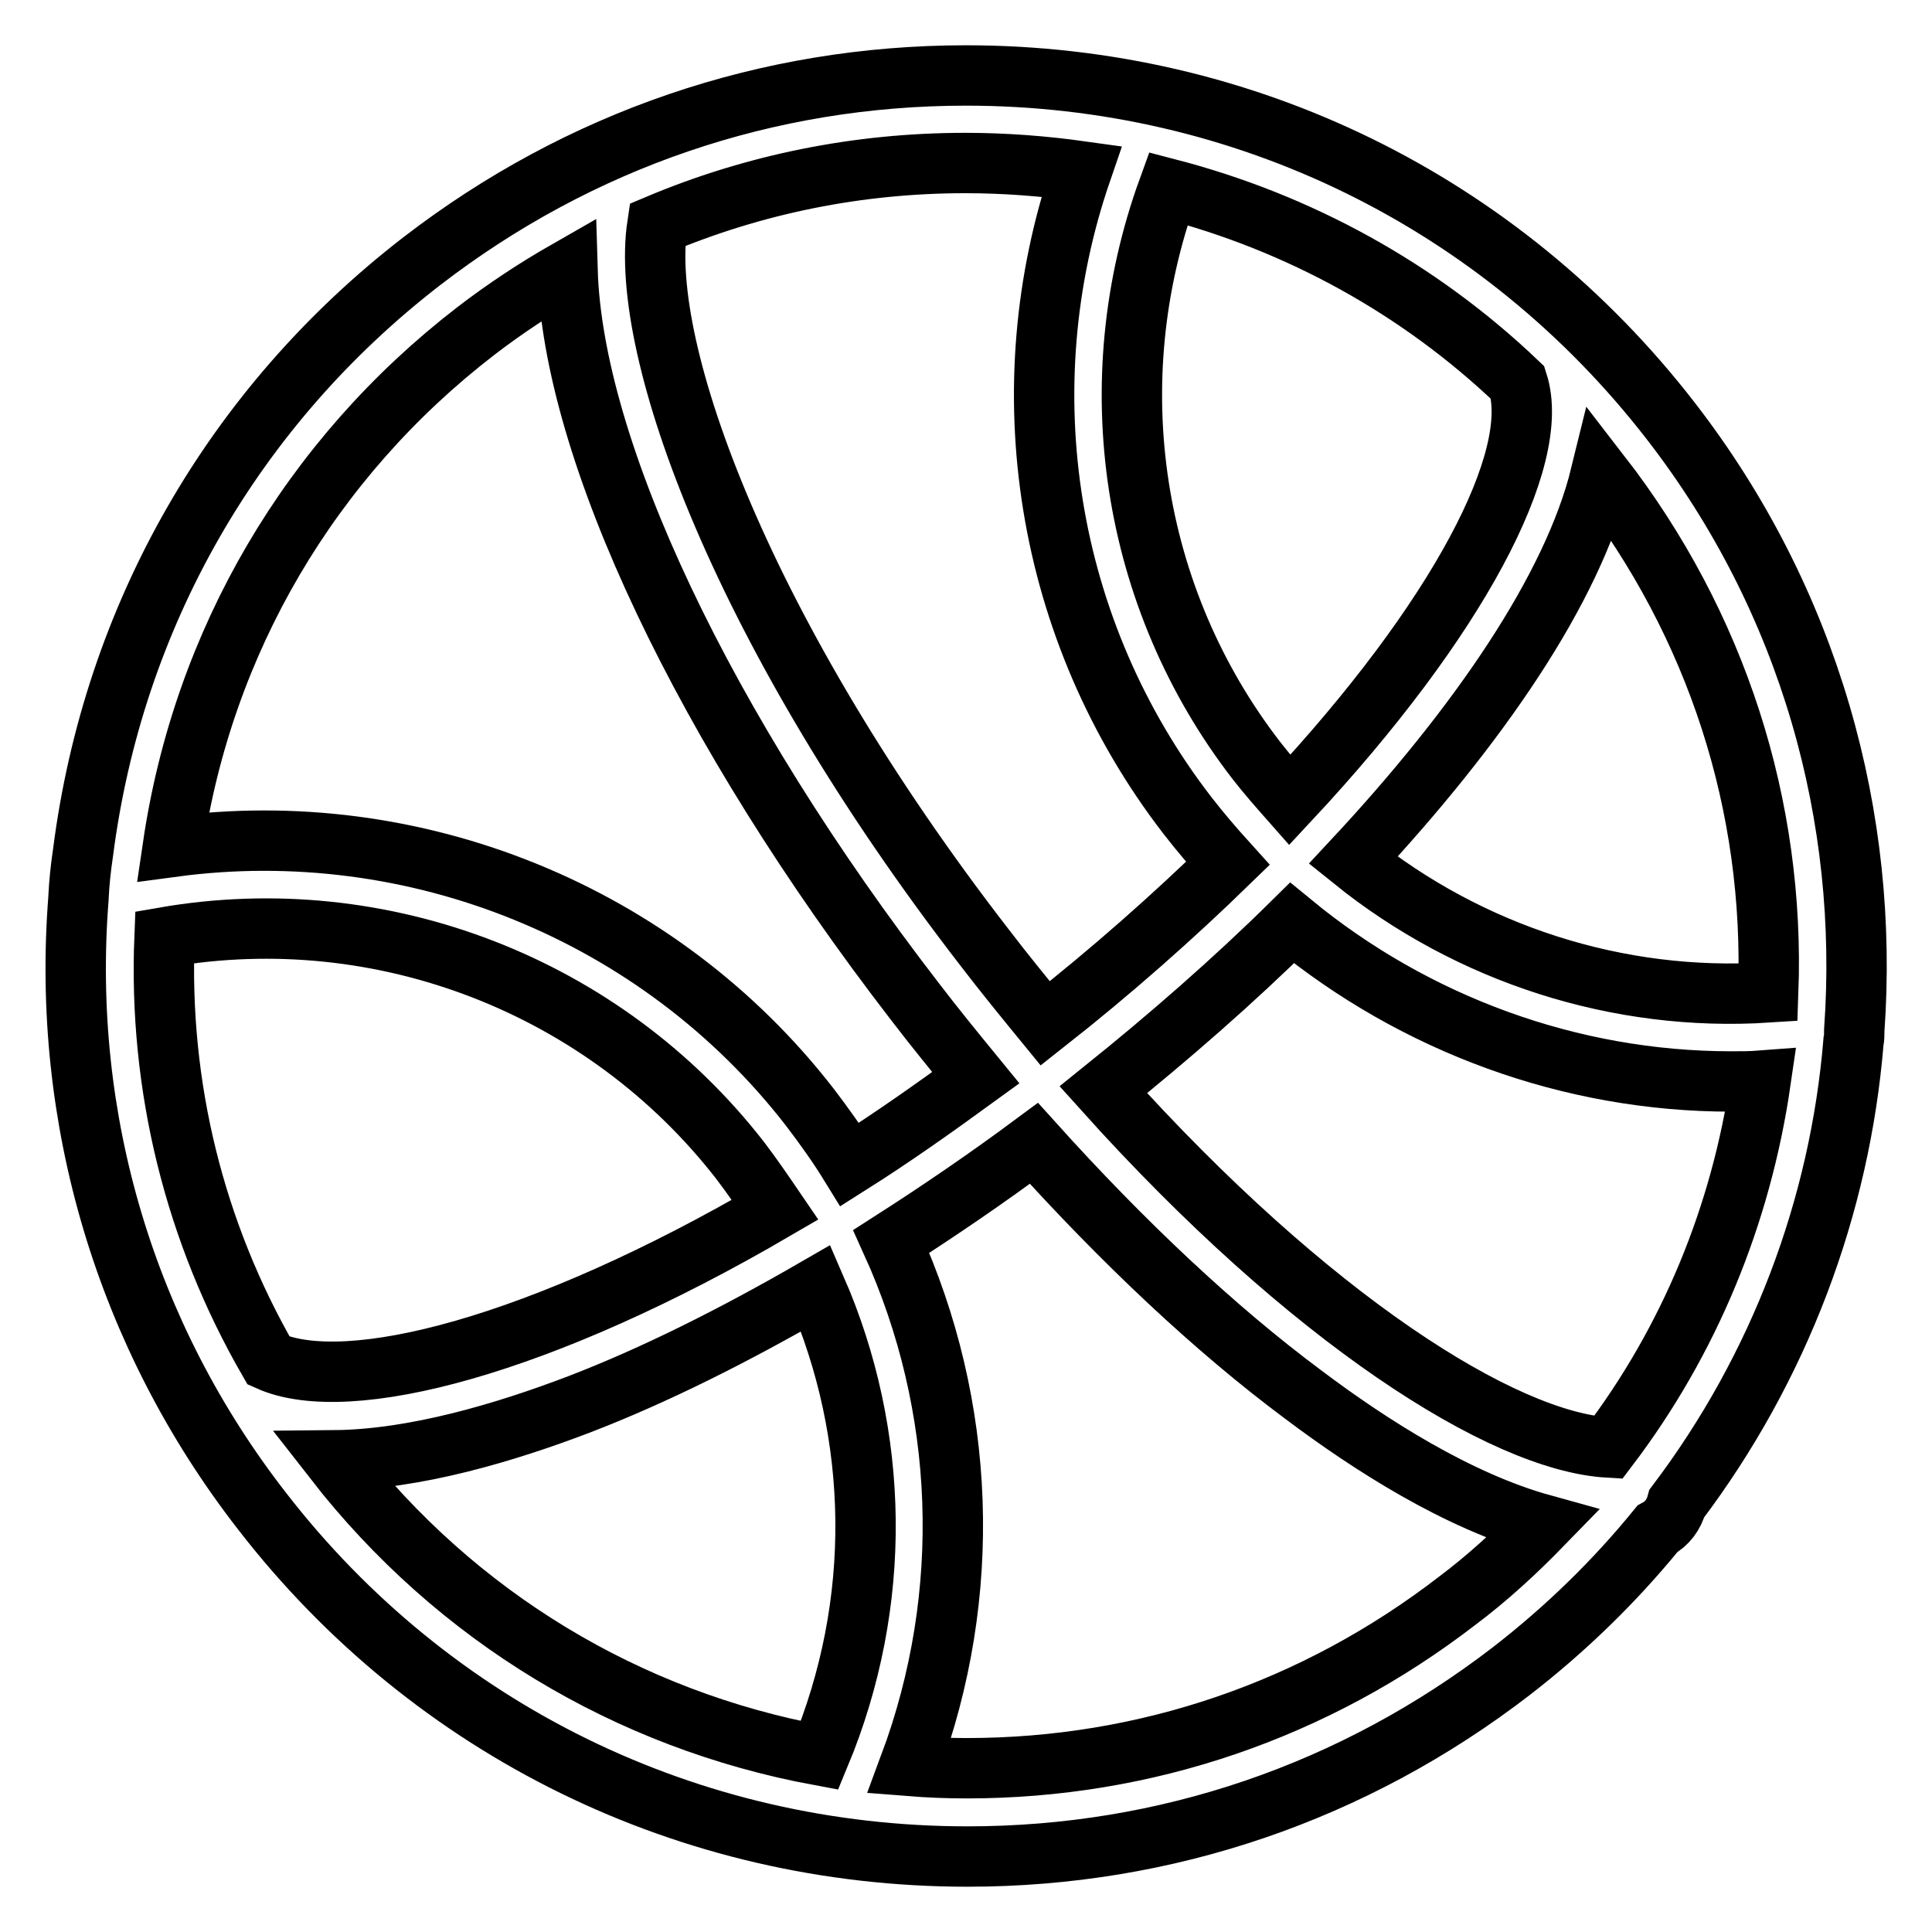
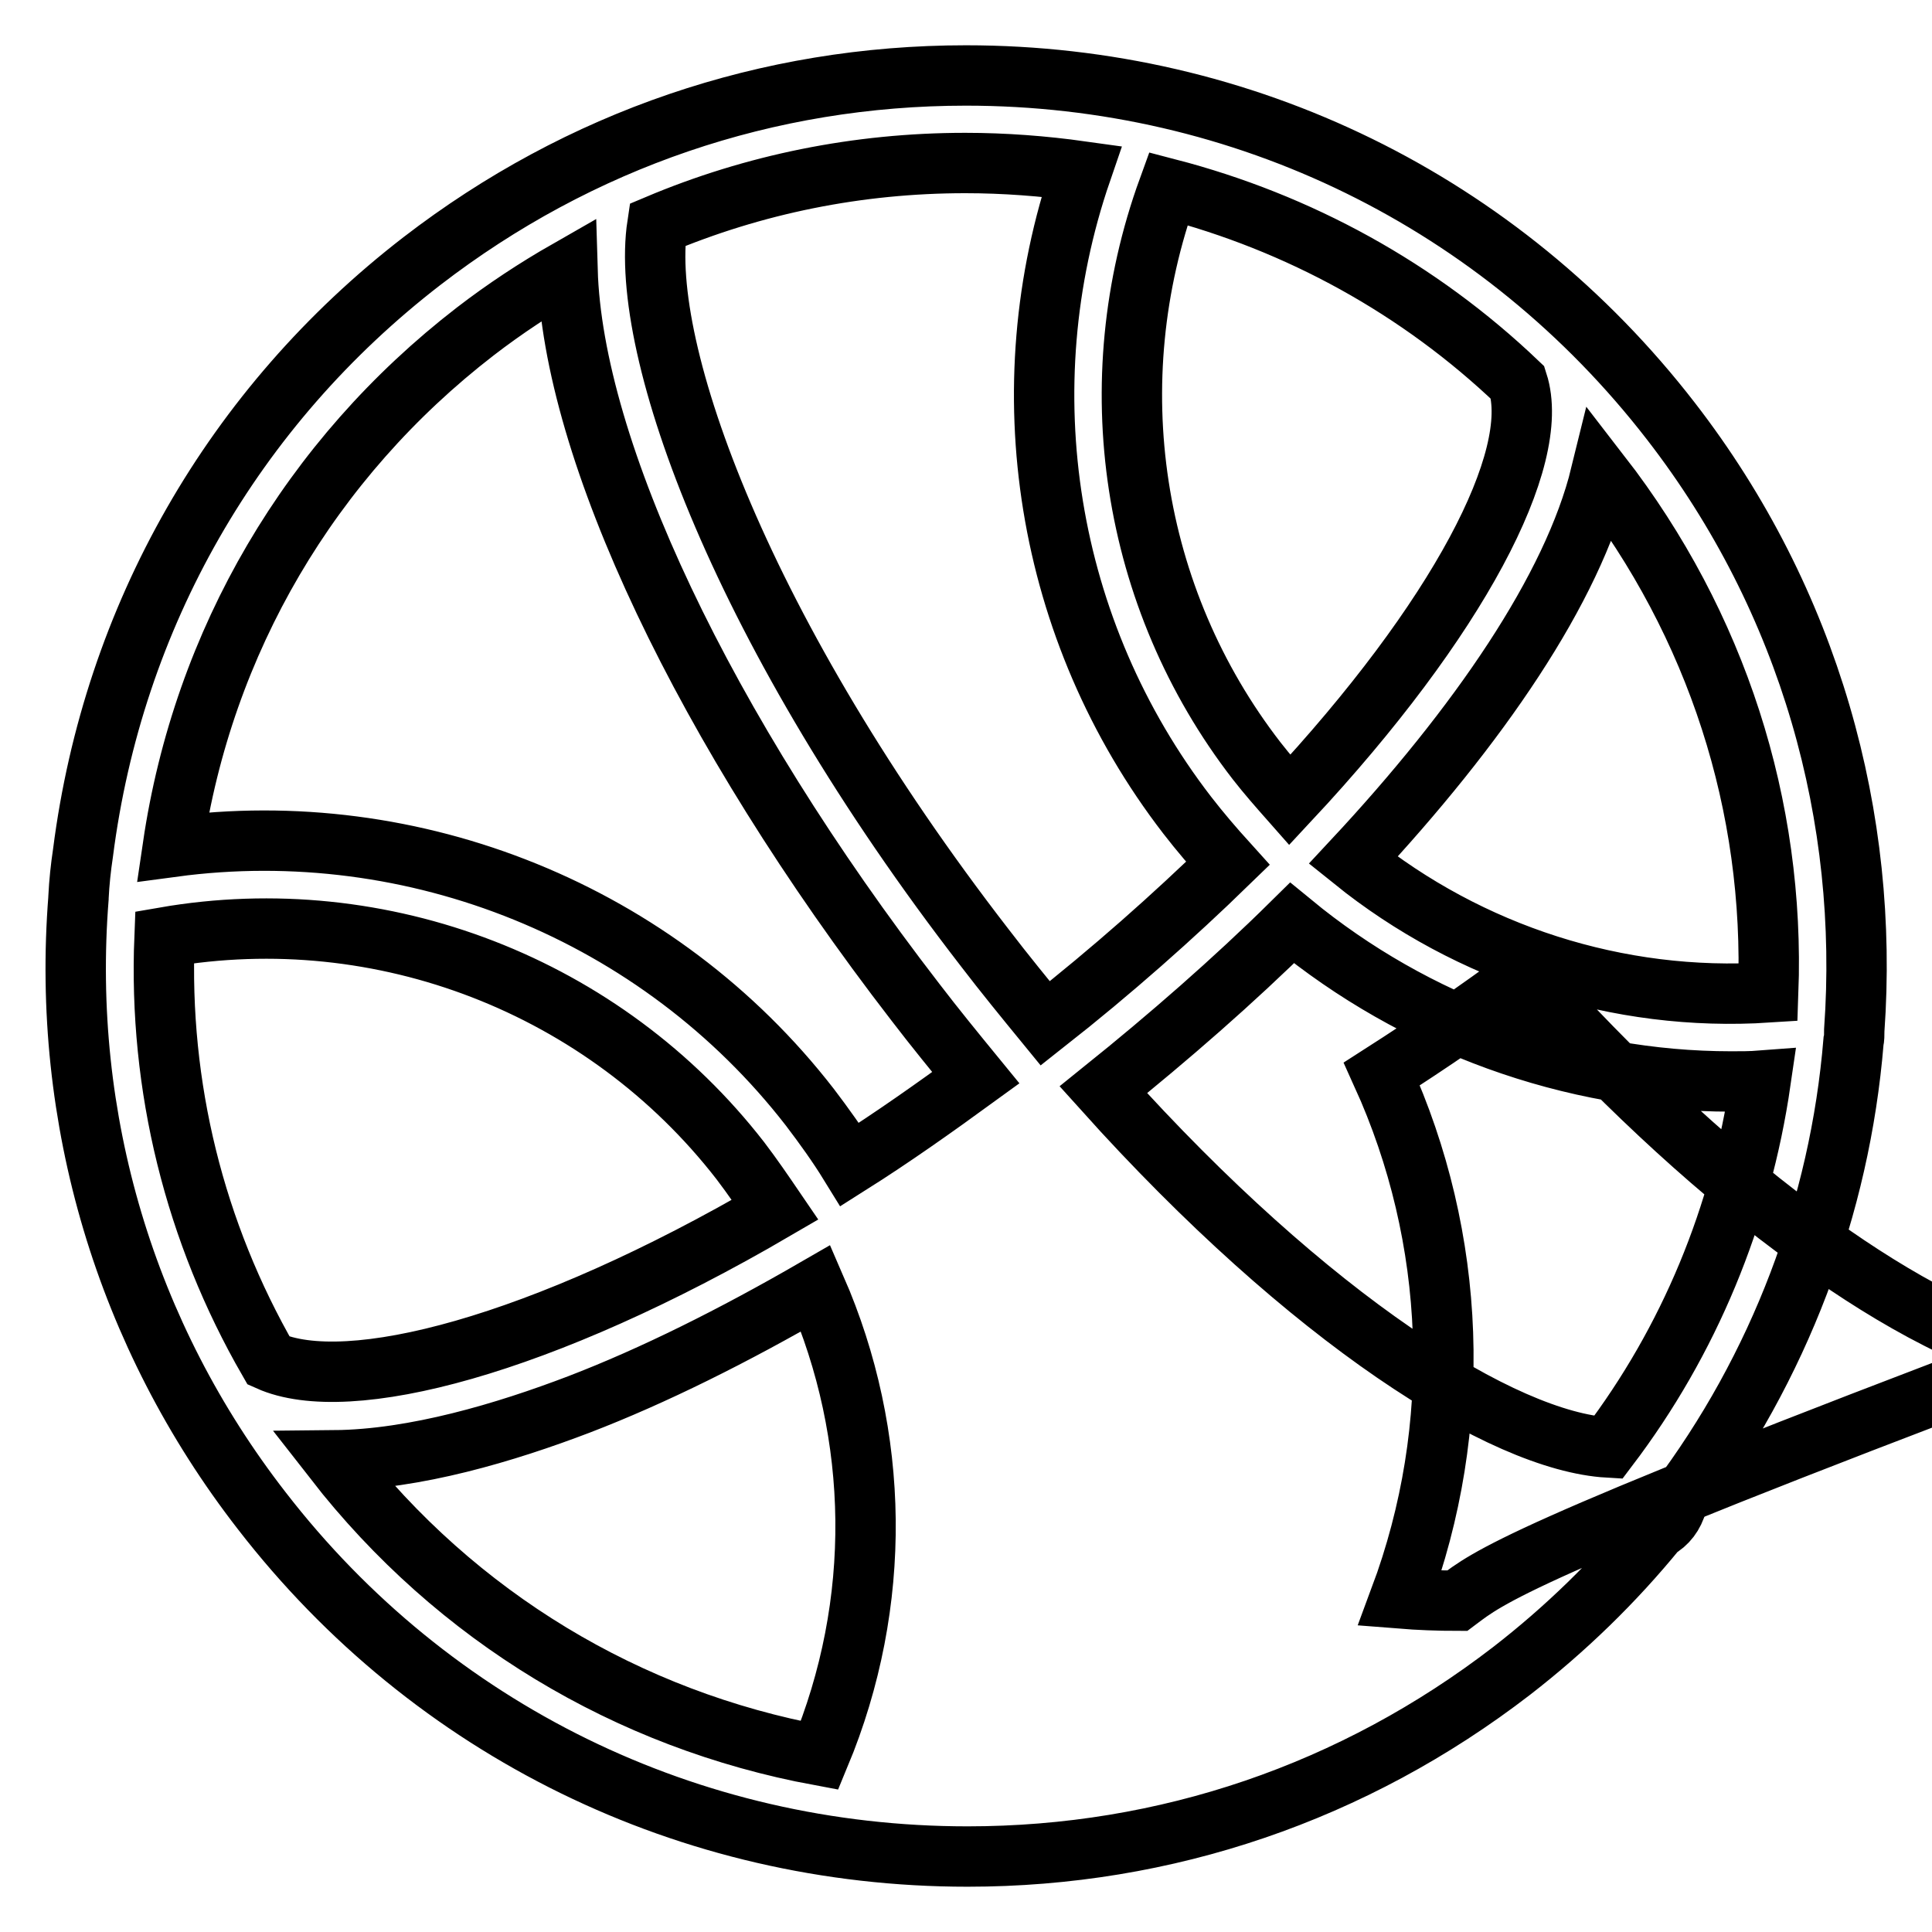
<svg xmlns="http://www.w3.org/2000/svg" version="1.1" x="0px" y="0px" viewBox="0 0 256 256" enable-background="new 0 0 256 256" xml:space="preserve">
  <g>
-     <path stroke-width="8" fill-opacity="0" stroke="#000000" d="M245.7,136.5c2-28-5.8-56.8-24.3-80.7C198.9,26.7,164.8,10,128,10c-26.3,0-51.2,8.5-72.1,24.6 C30.9,53.9,15,81.7,11,113c-0.3,2-0.5,3.9-0.6,5.9l0,0.1c-2.3,29.2,6.2,57.9,24.3,81.2c22.5,29.1,56.6,45.8,93.5,45.8 c26.3,0,51.2-8.5,72.1-24.6c7.1-5.5,13.6-11.8,19.3-18.8c1.3-0.7,2.2-1.9,2.6-3.4c13.6-18,21.6-39.3,23.4-61.2 C245.7,137.6,245.7,137.1,245.7,136.5L245.7,136.5z M213.1,191.8c-13.9-0.8-39.5-16.9-66.9-47.4c8.7-7,17.2-14.4,25-22.1 c16.3,13.4,36.9,21,58.2,21c1.3,0,2.6,0,3.9-0.1C230.7,161.1,223.8,177.7,213.1,191.8L213.1,191.8z M154.8,25 c17.3,4.5,33.2,13.2,46.3,25.7c3.2,10-7.8,31.3-30.2,55.3c-1.5-1.7-3-3.4-4.4-5.2C149.8,79.2,145.5,50.6,154.8,25z M234.3,131.5 c-19.9,1.3-39.6-5.1-55-17.5c16.6-17.8,29.1-36,32.8-51.1l0,0C227.5,82.8,235.2,106.8,234.3,131.5z M143.3,22.7 c-9.9,28.8-4.8,60.9,14,85.3c1.7,2.2,3.5,4.3,5.4,6.4c-7.2,7-15.3,14.2-24.2,21.2c-2.7-3.3-5.4-6.6-8-10 C98.4,84.1,84.6,46.3,87.1,29.8c12.8-5.4,26.6-8.2,40.8-8.2C133.1,21.6,138.3,22,143.3,22.7z M63,43.9c3.9-3,8-5.7,12.2-8.1 c0.7,23.8,18,60.6,46.1,97c2.6,3.4,5.3,6.7,8,10c-5.5,4-11,7.9-16.7,11.5c-1.6-2.6-3.4-5.1-5.3-7.6c-20-25.8-52.4-38.8-84.4-34.5 C26.9,85,41.1,60.8,63,43.9L63,43.9z M21.8,124.2c28.8-5,58.3,6.4,76.3,29.6c1.6,2.1,3.1,4.3,4.6,6.5c-31,18.1-56.6,24.7-67.1,20 C25.8,163.3,21,144,21.8,124.2z M44.3,193.5c10.7-0.1,22.7-3.7,32.4-7.4c9.9-3.8,20.5-9.1,31.4-15.4c8.5,19.5,8.9,41.7,0.5,61.9 C83.2,227.9,60.5,214.3,44.3,193.5z M193.1,212.1c-18.8,14.5-41.3,22.2-65,22.2c-2.5,0-5.1-0.1-7.6-0.3c8.5-22.8,7.5-47.7-2.4-69.5 c6.4-4.1,12.7-8.4,18.9-13c11.8,13.1,24,24.6,35.7,33.3c8.9,6.7,20.5,14.1,31.7,17.2C200.8,205.7,197.1,209.1,193.1,212.1z" />
+     <path stroke-width="8" fill-opacity="0" stroke="#000000" d="M245.7,136.5c2-28-5.8-56.8-24.3-80.7C198.9,26.7,164.8,10,128,10c-26.3,0-51.2,8.5-72.1,24.6 C30.9,53.9,15,81.7,11,113c-0.3,2-0.5,3.9-0.6,5.9l0,0.1c-2.3,29.2,6.2,57.9,24.3,81.2c22.5,29.1,56.6,45.8,93.5,45.8 c26.3,0,51.2-8.5,72.1-24.6c7.1-5.5,13.6-11.8,19.3-18.8c1.3-0.7,2.2-1.9,2.6-3.4c13.6-18,21.6-39.3,23.4-61.2 C245.7,137.6,245.7,137.1,245.7,136.5L245.7,136.5z M213.1,191.8c-13.9-0.8-39.5-16.9-66.9-47.4c8.7-7,17.2-14.4,25-22.1 c16.3,13.4,36.9,21,58.2,21c1.3,0,2.6,0,3.9-0.1C230.7,161.1,223.8,177.7,213.1,191.8L213.1,191.8z M154.8,25 c17.3,4.5,33.2,13.2,46.3,25.7c3.2,10-7.8,31.3-30.2,55.3c-1.5-1.7-3-3.4-4.4-5.2C149.8,79.2,145.5,50.6,154.8,25z M234.3,131.5 c-19.9,1.3-39.6-5.1-55-17.5c16.6-17.8,29.1-36,32.8-51.1l0,0C227.5,82.8,235.2,106.8,234.3,131.5z M143.3,22.7 c-9.9,28.8-4.8,60.9,14,85.3c1.7,2.2,3.5,4.3,5.4,6.4c-7.2,7-15.3,14.2-24.2,21.2c-2.7-3.3-5.4-6.6-8-10 C98.4,84.1,84.6,46.3,87.1,29.8c12.8-5.4,26.6-8.2,40.8-8.2C133.1,21.6,138.3,22,143.3,22.7z M63,43.9c3.9-3,8-5.7,12.2-8.1 c0.7,23.8,18,60.6,46.1,97c2.6,3.4,5.3,6.7,8,10c-5.5,4-11,7.9-16.7,11.5c-1.6-2.6-3.4-5.1-5.3-7.6c-20-25.8-52.4-38.8-84.4-34.5 C26.9,85,41.1,60.8,63,43.9L63,43.9z M21.8,124.2c28.8-5,58.3,6.4,76.3,29.6c1.6,2.1,3.1,4.3,4.6,6.5c-31,18.1-56.6,24.7-67.1,20 C25.8,163.3,21,144,21.8,124.2z M44.3,193.5c10.7-0.1,22.7-3.7,32.4-7.4c9.9-3.8,20.5-9.1,31.4-15.4c8.5,19.5,8.9,41.7,0.5,61.9 C83.2,227.9,60.5,214.3,44.3,193.5z M193.1,212.1c-2.5,0-5.1-0.1-7.6-0.3c8.5-22.8,7.5-47.7-2.4-69.5 c6.4-4.1,12.7-8.4,18.9-13c11.8,13.1,24,24.6,35.7,33.3c8.9,6.7,20.5,14.1,31.7,17.2C200.8,205.7,197.1,209.1,193.1,212.1z" />
  </g>
</svg>